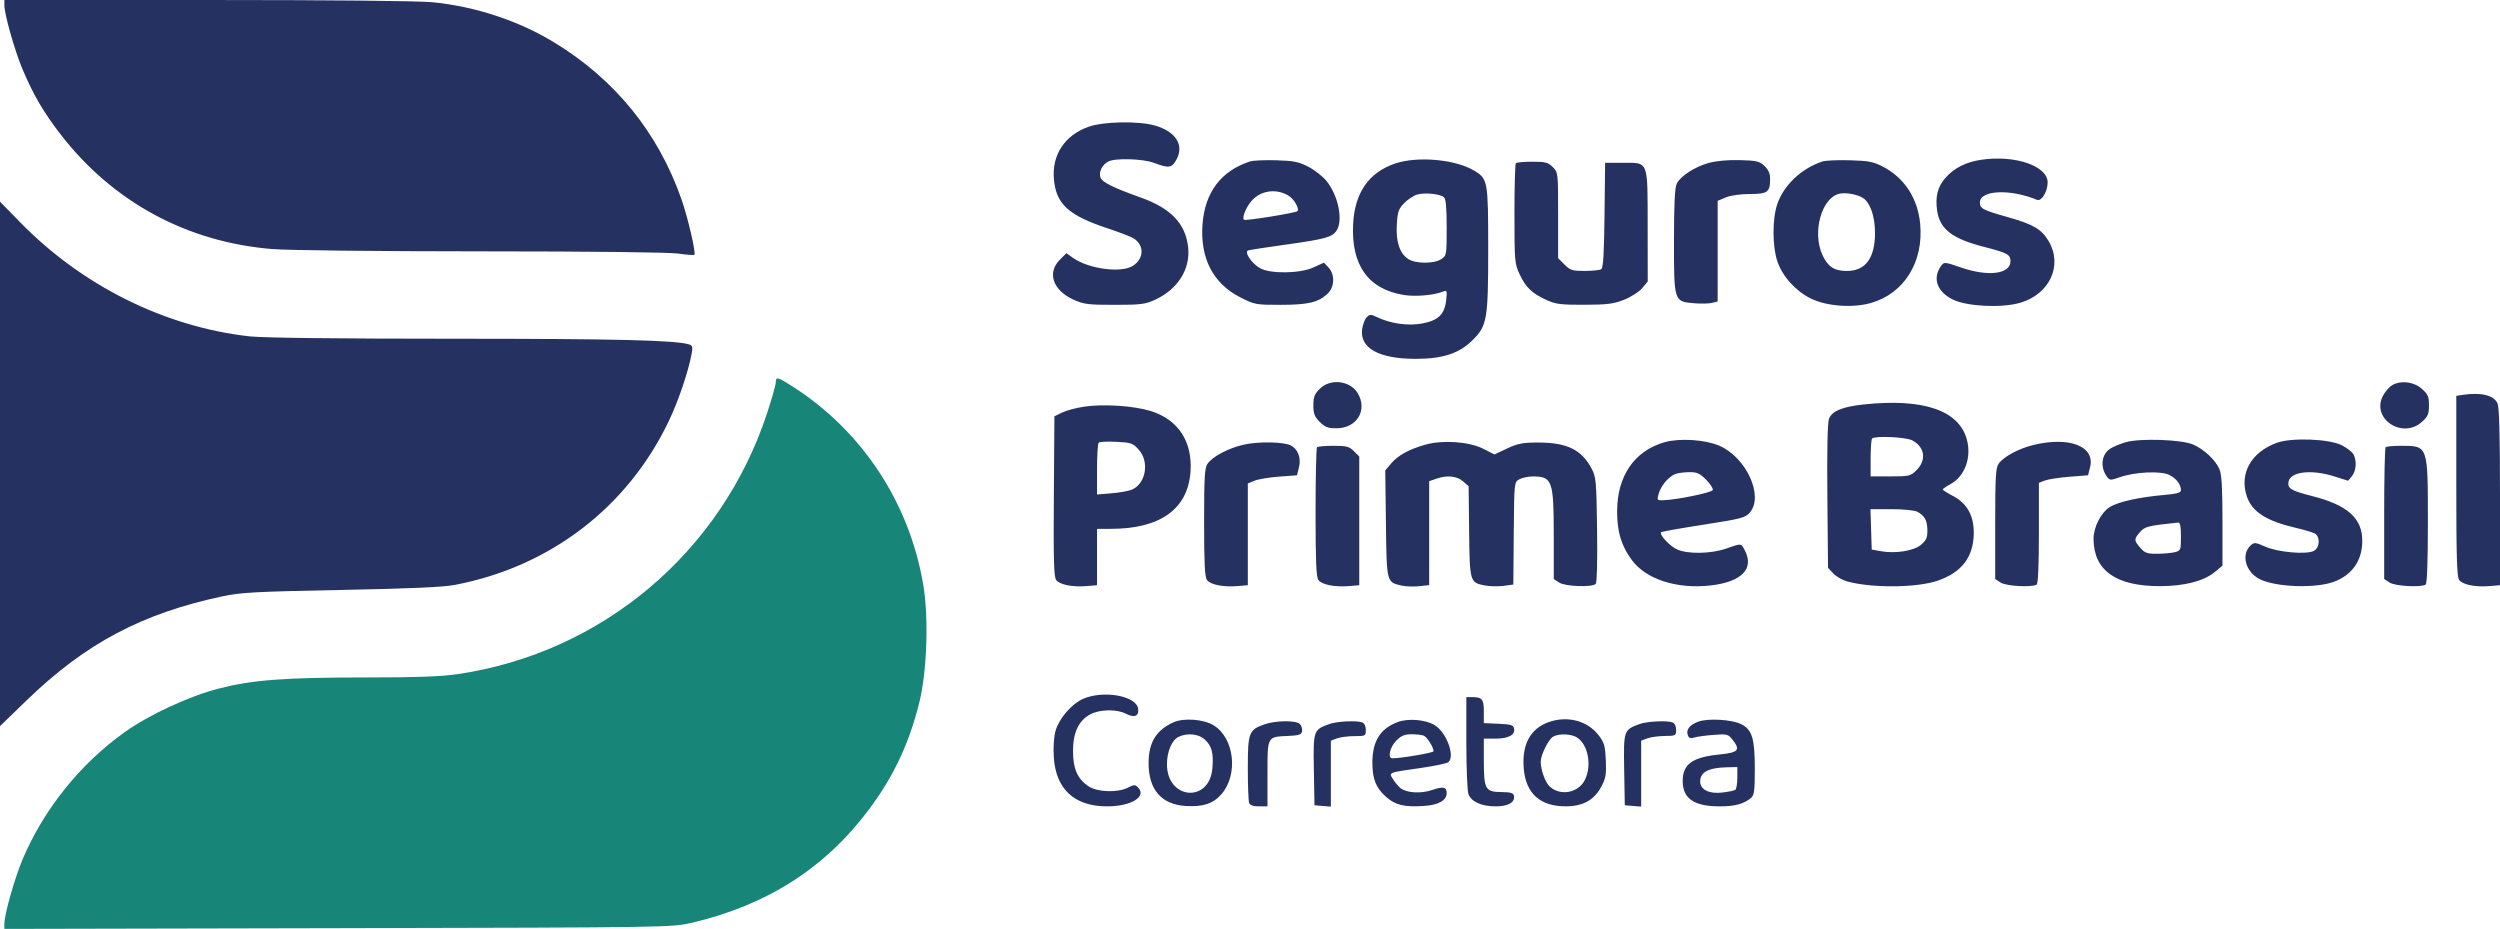
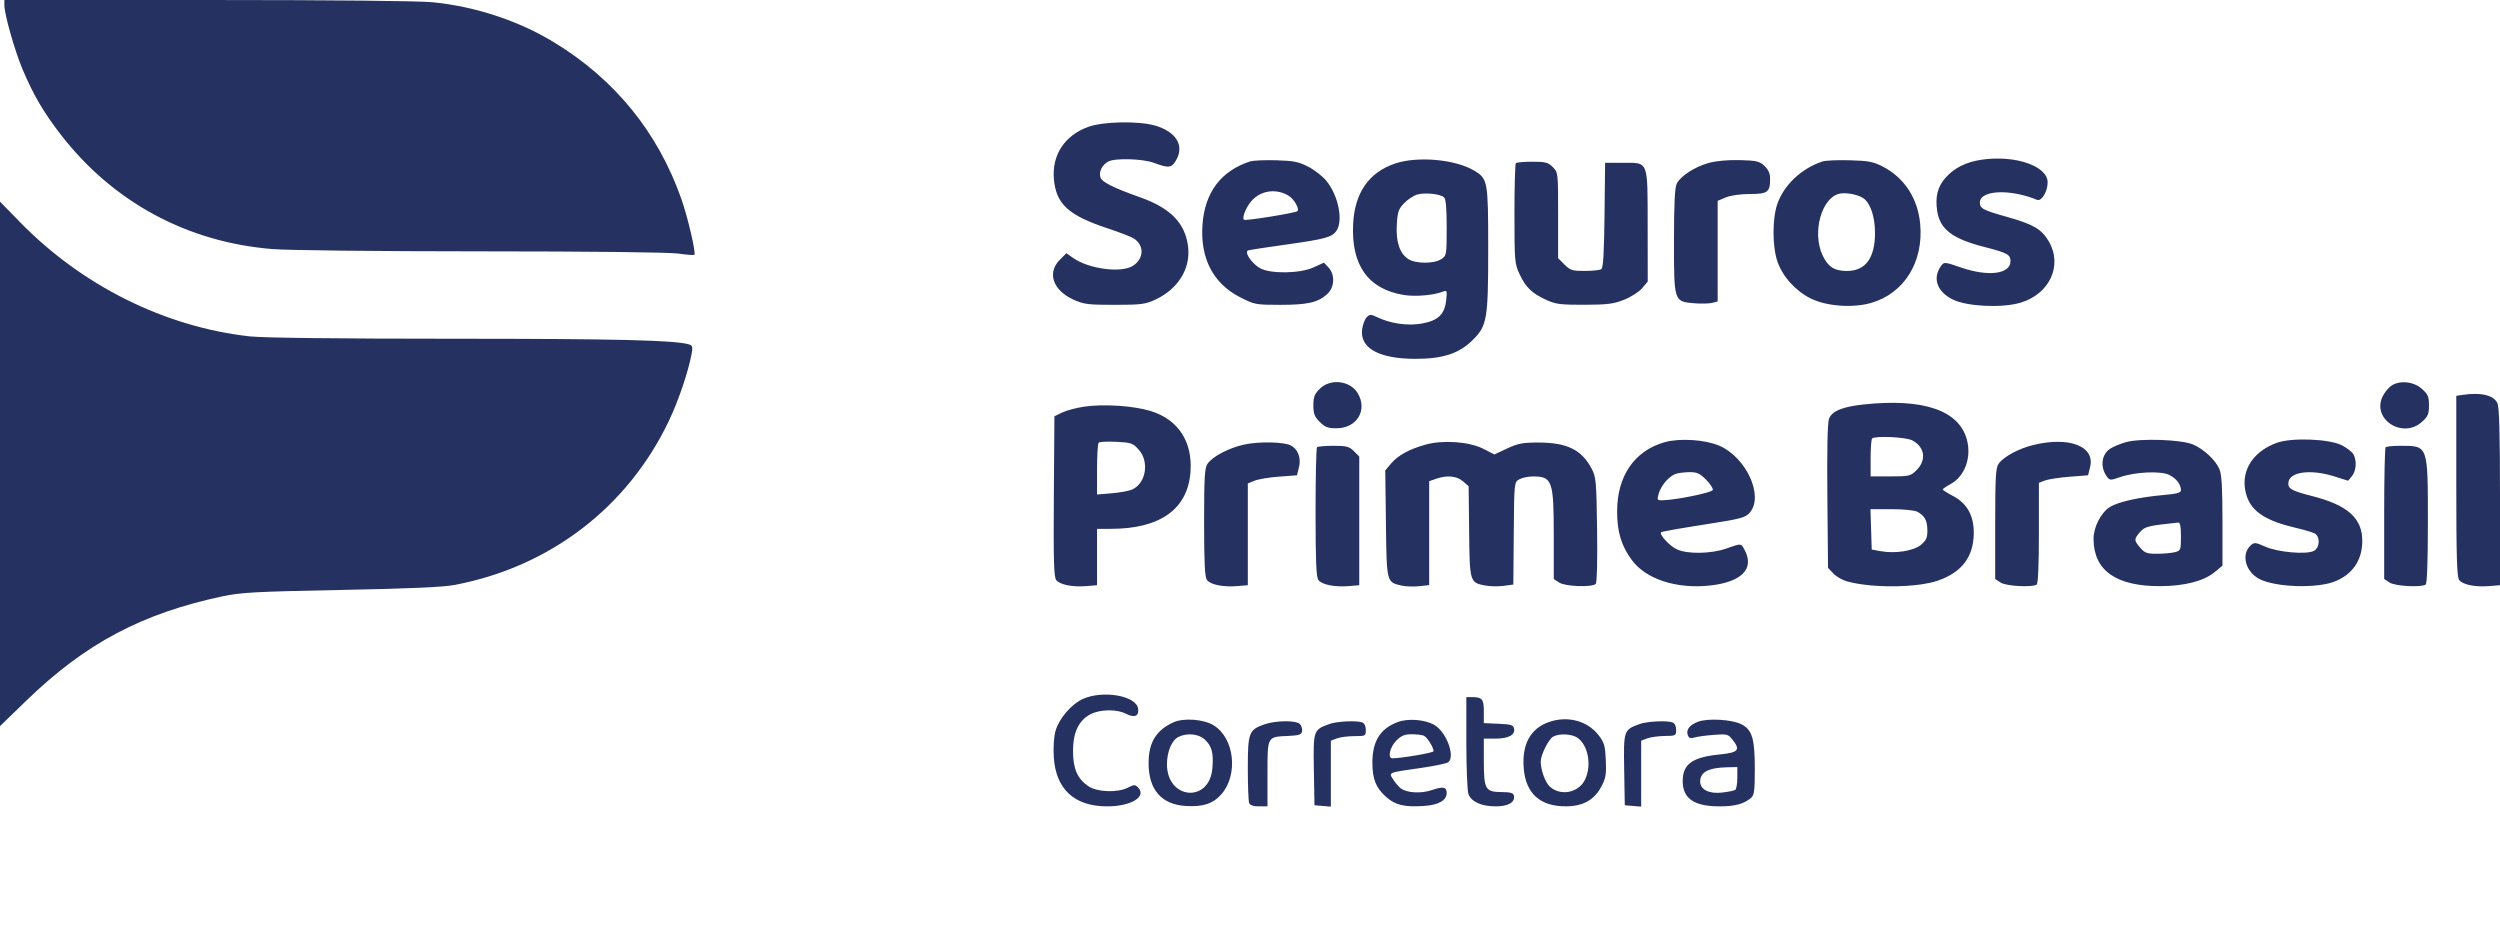
<svg xmlns="http://www.w3.org/2000/svg" width="436" height="162" viewBox="0 0 436 162" fill="none">
-   <path fill-rule="evenodd" clip-rule="evenodd" d="M135.297 66.683C135.297 67.096 134.618 69.504 133.787 72.033C125.824 96.283 105.055 113.821 79.873 117.56C76.989 117.988 72.776 118.145 64.13 118.145C49.673 118.145 44.086 118.56 38.187 120.075C33.002 121.407 26.074 124.61 21.783 127.659C14.023 133.174 7.619 141.147 3.935 149.881C2.561 153.139 0.762 159.486 0.762 161.075V162L58.978 161.873C117.058 161.745 117.202 161.743 120.698 160.923C133.868 157.831 144.043 151.287 151.668 141.004C155.881 135.322 158.52 129.703 160.309 122.6C161.66 117.238 161.992 107.823 161.032 102.077C158.643 87.778 150.46 75.287 138.382 67.505C135.61 65.719 135.297 65.635 135.297 66.683Z" fill="#178578" />
  <path fill-rule="evenodd" clip-rule="evenodd" d="M0.762 0.911C0.762 2.489 2.566 8.846 3.935 12.091C5.815 16.549 7.614 19.621 10.607 23.486C19.713 35.244 32.624 42.228 47.484 43.435C50.28 43.662 65.702 43.831 83.997 43.836C103 43.84 116.721 43.995 118.299 44.223C119.745 44.432 121.003 44.529 121.094 44.438C121.407 44.125 119.961 37.914 118.823 34.681C114.736 23.067 107.222 13.825 96.63 7.384C90.445 3.622 82.965 1.148 75.516 0.397C73.087 0.153 57.956 0 36.166 0H0.762V0.911ZM189.814 22.117C185.667 23.608 183.418 27.036 183.803 31.279C184.196 35.606 186.332 37.554 193.18 39.828C195.221 40.507 197.255 41.288 197.7 41.566C199.582 42.742 199.539 45.076 197.613 46.338C195.575 47.673 189.867 46.921 187.102 44.952L185.982 44.154L184.841 45.295C182.57 47.567 183.614 50.629 187.214 52.256C189.015 53.07 189.764 53.165 194.371 53.164C198.93 53.164 199.733 53.064 201.421 52.288C205.438 50.443 207.662 46.888 207.206 43.042C206.723 38.961 204.176 36.313 198.944 34.451C194.118 32.734 192.176 31.76 191.91 30.923C191.605 29.961 192.21 28.747 193.28 28.174C194.475 27.534 199.28 27.671 201.244 28.401C203.903 29.388 204.364 29.317 205.188 27.798C206.54 25.303 205.077 22.978 201.484 21.911C198.635 21.065 192.435 21.175 189.814 22.117ZM345.595 27.852C342.871 28.251 340.799 29.293 339.274 31.03C337.914 32.579 337.476 34.337 337.842 36.778C338.323 39.983 340.499 41.647 346.07 43.069C350.066 44.09 350.629 44.394 350.629 45.535C350.629 47.813 346.777 48.304 341.956 46.64C339.151 45.672 339.046 45.663 338.541 46.354C336.971 48.5 337.804 50.89 340.596 52.249C343.07 53.454 349.103 53.742 352.311 52.81C357.446 51.318 359.777 46.307 357.302 42.084C356.073 39.987 354.642 39.138 350.232 37.887C345.719 36.607 345.294 36.384 345.294 35.3C345.294 33.145 350.598 32.909 355.272 34.857C356.038 35.176 357.108 33.396 357.108 31.804C357.108 28.948 351.427 26.998 345.595 27.852ZM218 28.157C212.951 29.809 210.141 33.523 209.719 39.1C209.273 44.999 211.548 49.427 216.26 51.831C218.804 53.129 218.995 53.165 223.297 53.165C228.085 53.165 229.89 52.745 231.493 51.26C232.76 50.086 232.853 47.891 231.688 46.651L230.892 45.805L229.115 46.623C226.695 47.737 221.432 47.796 219.672 46.73C218.199 45.838 216.945 43.899 217.691 43.665C217.966 43.579 220.849 43.136 224.098 42.682C231.048 41.71 232.286 41.379 233.053 40.284C234.302 38.5 233.415 34.081 231.29 31.503C230.646 30.721 229.236 29.627 228.156 29.07C226.508 28.22 225.616 28.041 222.573 27.951C220.582 27.893 218.524 27.985 218 28.157ZM243.232 28.543C238.71 30.105 236.272 33.632 235.989 39.021C235.611 46.233 238.596 50.429 244.825 51.443C246.856 51.773 250.027 51.498 251.691 50.846C252.355 50.586 252.397 50.711 252.208 52.385C251.931 54.842 250.827 55.899 247.989 56.424C245.576 56.87 242.538 56.444 240.21 55.334C239.066 54.789 238.89 54.788 238.353 55.325C238.027 55.651 237.669 56.594 237.559 57.419C237.116 60.717 240.499 62.587 246.902 62.583C251.617 62.58 254.433 61.662 256.776 59.363C259.358 56.829 259.542 55.763 259.542 43.359C259.542 31.622 259.469 31.205 257.169 29.8C253.869 27.783 247.18 27.179 243.232 28.543ZM298.035 28.408C295.604 29.071 293.103 30.684 292.423 32.029C292.085 32.697 291.947 35.556 291.943 41.975C291.936 52.624 291.926 52.594 295.477 52.888C296.655 52.986 298.055 52.956 298.589 52.822L299.559 52.579V43.801V35.023L300.983 34.429C301.83 34.075 303.529 33.834 305.184 33.834C308.292 33.834 308.706 33.519 308.706 31.152C308.706 30.256 308.405 29.577 307.723 28.936C306.859 28.123 306.342 28.001 303.436 27.924C301.412 27.87 299.319 28.058 298.035 28.408ZM317.853 28.157C314.208 29.348 311.121 32.25 309.969 35.569C309.072 38.151 309.079 42.946 309.984 45.608C310.87 48.217 313.187 50.781 315.824 52.072C318.589 53.424 323.157 53.751 326.343 52.825C332.103 51.151 335.499 45.669 334.88 39.044C334.464 34.584 332.122 30.996 328.358 29.051C326.717 28.204 325.857 28.039 322.617 27.95C320.521 27.893 318.377 27.986 317.853 28.157ZM264.37 28.456C264.23 28.596 264.117 32.584 264.119 37.317C264.123 45.563 264.161 46.004 265.021 47.83C266.11 50.137 267.146 51.137 269.646 52.289C271.316 53.058 272.127 53.163 276.311 53.151C280.347 53.138 281.408 53.004 283.251 52.271C284.447 51.796 285.862 50.889 286.395 50.256L287.364 49.105L287.351 39.511C287.337 27.841 287.55 28.393 283.06 28.393H279.932L279.829 37.521C279.754 44.241 279.603 46.728 279.258 46.948C279 47.112 277.703 47.249 276.377 47.252C274.216 47.257 273.85 47.142 272.852 46.144L271.738 45.03V37.551C271.738 30.12 271.732 30.067 270.802 29.138C269.99 28.326 269.52 28.202 267.245 28.202C265.803 28.202 264.509 28.317 264.37 28.456ZM224.782 34.167C225.72 34.762 226.661 36.438 226.273 36.825C225.957 37.142 217.174 38.556 216.945 38.327C216.581 37.963 217.264 36.232 218.222 35.094C219.818 33.197 222.626 32.8 224.782 34.167ZM251.824 34.39C252.161 34.661 252.301 36.214 252.301 39.673C252.301 44.479 252.282 44.584 251.348 45.197C250.08 46.027 246.881 46.016 245.599 45.176C244.102 44.195 243.434 42.189 243.604 39.188C243.729 36.963 243.901 36.453 244.866 35.446C245.481 34.805 246.505 34.125 247.141 33.935C248.443 33.547 251.101 33.805 251.824 34.39ZM324.927 34.541C326.181 35.363 327 37.759 327 40.608C327 45.023 325.346 47.258 322.079 47.258C319.896 47.258 318.756 46.505 317.82 44.444C316.039 40.522 317.65 34.592 320.712 33.8C321.816 33.515 323.927 33.885 324.927 34.541ZM0 80.901V126.637L4.682 122.105C14.914 112.2 24.783 106.969 38.874 103.983C42.016 103.318 44.737 103.173 59.455 102.889C71.411 102.658 77.266 102.4 79.302 102.012C95.935 98.845 109.472 88.475 116.653 73.4C118.345 69.847 120.023 64.888 120.633 61.635C120.841 60.53 120.76 60.25 120.183 60.069C117.818 59.328 107.451 59.078 78.972 59.076C58.823 59.074 45.877 58.922 43.528 58.661C28.785 57.023 14.322 49.833 3.525 38.776L0 35.165V80.901ZM230.166 67.809C229.254 68.721 229.052 69.244 229.052 70.696C229.052 72.148 229.254 72.672 230.166 73.584C231.094 74.511 231.589 74.696 233.12 74.69C236.641 74.673 238.538 71.534 236.803 68.596C235.487 66.368 232.018 65.957 230.166 67.809ZM417.027 67.29C416.56 67.617 415.906 68.409 415.574 69.051C413.523 73.017 418.951 76.64 422.369 73.586C423.438 72.631 423.614 72.222 423.614 70.696C423.614 69.17 423.438 68.761 422.369 67.807C420.93 66.521 418.464 66.282 417.027 67.29ZM429.426 68.873L428.378 69.032V84.75C428.378 97.102 428.484 100.614 428.877 101.15C429.478 101.972 431.72 102.421 434.19 102.213L436 102.061V86.682C436 75.834 435.87 71.018 435.558 70.334C434.912 68.916 432.67 68.382 429.426 68.873ZM325.038 70.535C321.319 70.929 319.49 71.684 318.975 73.039C318.719 73.712 318.618 78.539 318.692 86.557L318.806 99.029L319.734 100.016C320.244 100.559 321.34 101.186 322.169 101.409C326.576 102.596 334.313 102.52 337.978 101.255C342.12 99.825 344.167 97.14 344.225 93.063C344.269 89.962 343.086 87.811 340.623 86.512C339.63 85.988 338.816 85.47 338.816 85.36C338.815 85.251 339.419 84.836 340.158 84.438C342.648 83.097 343.868 79.799 343.027 76.678C341.648 71.555 335.433 69.433 325.038 70.535ZM189.035 70.927C187.672 71.133 185.957 71.594 185.224 71.952L183.89 72.602L183.79 86.528C183.711 97.594 183.793 100.597 184.194 101.144C184.799 101.971 187.036 102.421 189.511 102.213L191.322 102.061V97.145V92.229H193.729C202.352 92.229 207.156 88.788 207.624 82.276C208.001 77.025 205.476 73.165 200.701 71.69C197.683 70.758 192.427 70.414 189.035 70.927ZM333.487 76.798C335.677 77.931 336.024 80.215 334.271 81.968C333.203 83.036 333.013 83.082 329.697 83.082H326.238V79.907C326.238 78.16 326.352 76.616 326.492 76.477C327 75.969 332.359 76.215 333.487 76.798ZM290.338 77.115C285.054 78.603 282.028 82.993 282.028 89.171C282.028 92.763 282.743 95.145 284.572 97.648C287.031 101.012 292.423 102.765 298.288 102.108C303.719 101.499 305.97 99.225 304.314 96.021C303.632 94.703 303.762 94.717 301.084 95.659C298.348 96.621 294.137 96.667 292.345 95.754C291.057 95.097 289.333 93.182 289.699 92.816C289.802 92.713 293.133 92.122 297.1 91.504C303.732 90.471 304.384 90.299 305.176 89.378C307.639 86.515 304.564 79.784 299.86 77.739C297.404 76.671 292.948 76.379 290.338 77.115ZM370.771 77.11C369.796 77.385 368.555 77.9 368.014 78.255C366.469 79.267 366.226 81.495 367.477 83.171C367.936 83.786 368.089 83.79 369.685 83.23C372.365 82.288 376.898 82.088 378.363 82.847C379.598 83.485 380.357 84.496 380.357 85.502C380.357 85.93 379.641 86.129 377.403 86.324C373.102 86.699 369.435 87.513 367.971 88.417C366.422 89.375 365.111 91.922 365.114 93.969C365.122 99.483 369.023 102.251 376.749 102.225C380.966 102.21 384.334 101.343 386.225 99.784L387.598 98.652V90.855C387.598 85.07 387.462 82.741 387.072 81.832C386.381 80.222 384.355 78.328 382.453 77.515C380.443 76.655 373.263 76.406 370.771 77.11ZM397.126 77.211C392.616 78.822 390.506 82.553 391.842 86.551C392.748 89.26 395.242 90.864 400.411 92.063C401.827 92.391 403.297 92.826 403.677 93.03C404.676 93.564 404.592 95.512 403.545 96.072C402.273 96.753 397.274 96.32 395.065 95.337C393.357 94.578 393.138 94.558 392.533 95.105C390.798 96.675 391.598 99.73 394.075 100.994C396.892 102.431 404.028 102.658 407.18 101.41C410.288 100.18 411.966 97.716 411.981 94.359C411.999 90.382 409.449 88.096 403.224 86.51C399.582 85.583 398.945 85.206 399.108 84.078C399.371 82.259 403.034 81.802 407.096 83.081L409.512 83.842L410.179 83.039C410.924 82.143 411.052 80.367 410.452 79.248C410.236 78.843 409.335 78.134 408.452 77.672C406.299 76.546 399.734 76.28 397.126 77.211ZM198.603 78.429C200.478 80.528 199.864 84.273 197.466 85.366C196.931 85.609 195.33 85.906 193.908 86.025L191.322 86.242V81.867C191.322 79.462 191.45 77.363 191.608 77.203C191.765 77.044 193.154 76.977 194.696 77.054C197.296 77.184 197.579 77.283 198.603 78.429ZM216.92 77.545C214.233 78.155 211.483 79.606 210.586 80.886C210.093 81.59 209.997 83.261 209.997 91.098C209.997 98.219 210.116 100.632 210.495 101.15C211.096 101.972 213.339 102.421 215.809 102.213L217.619 102.061V93.19V84.318L218.779 83.838C219.417 83.573 221.347 83.252 223.067 83.124L226.194 82.892L226.546 81.466C226.94 79.874 226.373 78.352 225.142 77.694C223.935 77.048 219.467 76.967 216.92 77.545ZM248.585 77.549C245.761 78.344 243.795 79.424 242.612 80.83L241.592 82.042L241.706 91.315C241.833 101.61 241.814 101.535 244.414 102.122C245.167 102.291 246.563 102.342 247.517 102.234L249.252 102.039V92.979V83.919L250.452 83.501C252.365 82.834 254.061 82.993 255.146 83.94L256.128 84.797L256.216 92.692C256.313 101.549 256.335 101.621 259.065 102.12C259.892 102.272 261.323 102.295 262.246 102.172L263.925 101.947L264 93.016C264.075 84.123 264.078 84.082 264.953 83.597C265.436 83.329 266.46 83.103 267.228 83.096C270.714 83.062 270.976 83.777 270.976 93.345V100.977L271.927 101.6C272.984 102.293 277.664 102.462 278.295 101.831C278.513 101.613 278.609 97.82 278.533 92.37C278.414 83.854 278.352 83.173 277.566 81.701C275.812 78.42 273.286 77.186 268.308 77.179C265.571 77.176 264.724 77.336 262.848 78.215L260.628 79.255L258.671 78.263C256.211 77.017 251.628 76.692 248.585 77.549ZM354.65 77.597C352.066 78.221 349.416 79.65 348.551 80.886C348.057 81.591 347.962 83.286 347.962 91.352V100.977L348.913 101.6C349.867 102.225 354.346 102.477 355.193 101.954C355.442 101.8 355.584 98.53 355.584 92.959V84.207L356.632 83.802C357.209 83.579 359.138 83.284 360.92 83.144L364.159 82.892L364.514 81.455C365.408 77.838 360.917 76.081 354.65 77.597ZM229.688 78.001C229.548 78.141 229.434 83.253 229.434 89.362C229.434 97.913 229.548 100.625 229.932 101.15C230.533 101.972 232.776 102.421 235.246 102.213L237.056 102.061V90.84V79.618L236.12 78.683C235.309 77.87 234.839 77.747 232.563 77.747C231.122 77.747 229.827 77.861 229.688 78.001ZM416.055 78.001C415.915 78.141 415.801 83.368 415.801 89.616V100.977L416.752 101.6C417.706 102.225 422.185 102.477 423.032 101.954C423.284 101.798 423.423 97.924 423.423 91.044C423.423 77.596 423.477 77.747 418.691 77.747C417.381 77.747 416.194 77.861 416.055 78.001ZM297.535 83.65C298.266 84.38 298.793 85.195 298.706 85.46C298.557 85.913 292.298 87.195 289.963 87.25C288.995 87.273 288.959 87.211 289.287 86.07C289.675 84.716 290.982 83.157 292.128 82.684C292.547 82.51 293.636 82.358 294.548 82.344C295.949 82.324 296.411 82.526 297.535 83.65ZM334.362 89.242C335.667 89.938 336.122 90.768 336.135 92.481C336.145 93.778 335.941 94.24 335.021 95.014C333.745 96.088 330.509 96.595 327.953 96.121L326.428 95.839L326.319 92.319L326.209 88.799H329.869C331.921 88.799 333.895 88.994 334.362 89.242ZM380.357 93.556C380.357 95.93 380.316 96.036 379.309 96.297C378.732 96.447 377.34 96.572 376.215 96.577C374.447 96.584 374.046 96.441 373.261 95.529C372.143 94.229 372.14 94.044 373.211 92.8C374.051 91.824 374.569 91.694 379.88 91.136C380.218 91.1 380.357 91.807 380.357 93.556ZM188.823 121.912C186.824 122.821 184.679 125.345 184.075 127.499C183.792 128.513 183.673 130.353 183.782 132.053C184.141 137.65 187.376 140.63 193.092 140.63C197.293 140.63 200.063 138.918 198.459 137.314C197.962 136.817 197.758 136.822 196.724 137.357C194.92 138.289 191.342 138.16 189.797 137.105C187.881 135.797 187.128 134.047 187.135 130.918C187.143 127.713 188.127 125.656 190.172 124.568C191.806 123.699 194.757 123.647 196.33 124.46C197.833 125.238 198.649 124.92 198.493 123.62C198.22 121.339 192.363 120.304 188.823 121.912ZM255.731 129.553C255.731 133.941 255.895 137.964 256.095 138.491C256.605 139.83 258.375 140.63 260.83 140.63C263.051 140.63 264.257 139.931 264.033 138.774C263.941 138.295 263.448 138.15 261.877 138.138C259.043 138.118 258.78 137.658 258.78 132.745V128.816H260.803C263.072 128.816 264.268 128.176 264.057 127.076C263.938 126.448 263.536 126.322 261.348 126.226L258.78 126.113V124.075C258.78 121.911 258.494 121.575 256.652 121.575H255.731V129.553ZM204.664 125.969C201.648 127.331 200.34 129.447 200.315 133.008C200.282 137.669 202.521 140.292 206.765 140.562C209.782 140.754 211.554 140.175 213.005 138.521C215.993 135.119 215.287 128.739 211.675 126.507C209.928 125.427 206.455 125.16 204.664 125.969ZM243.785 125.92C240.718 127.059 239.343 129.253 239.343 133.008C239.343 135.871 239.971 137.432 241.755 138.998C243.365 140.411 244.897 140.778 248.285 140.562C250.881 140.397 252.301 139.599 252.301 138.307C252.301 137.24 251.696 137.116 249.736 137.783C247.804 138.439 245.355 138.298 244.269 137.468C243.939 137.216 243.362 136.54 242.989 135.966C242.157 134.688 241.985 134.761 247.727 133.943C250.138 133.6 252.325 133.142 252.587 132.927C253.835 131.897 252.231 127.624 250.146 126.429C248.498 125.483 245.587 125.251 243.785 125.92ZM270.082 125.942C266.895 127.078 265.403 129.833 265.735 133.97C266.089 138.384 268.582 140.636 273.097 140.624C276.066 140.616 278.022 139.53 279.265 137.2C280.045 135.737 280.161 135.061 280.056 132.597C279.949 130.106 279.781 129.511 278.833 128.268C276.871 125.696 273.376 124.767 270.082 125.942ZM296.166 125.861C294.66 126.415 293.995 127.289 294.358 128.236C294.547 128.726 294.839 128.83 295.467 128.628C295.936 128.477 297.451 128.269 298.834 128.164C301.232 127.983 301.385 128.023 302.183 129.037C303.568 130.798 303.163 131.256 299.936 131.575C295.147 132.049 293.462 133.257 293.462 136.214C293.462 139.269 295.449 140.63 299.91 140.63C302.568 140.63 304.112 140.216 305.372 139.164C305.938 138.69 306.038 137.925 306.038 134.08C306.038 128.797 305.582 127.285 303.69 126.307C302.09 125.479 297.878 125.23 296.166 125.861ZM220.477 126.341C217.805 127.289 217.619 127.786 217.619 133.972C217.619 136.971 217.723 139.696 217.85 140.027C218.006 140.434 218.564 140.63 219.565 140.63H221.049V134.927C221.049 128.351 220.96 128.511 224.729 128.343C226.515 128.263 226.973 128.111 227.079 127.559C227.151 127.182 227.003 126.625 226.751 126.32C226.153 125.6 222.533 125.612 220.477 126.341ZM231.827 126.272C229.049 127.285 229.022 127.366 229.138 134.251L229.243 140.44L230.672 140.558L232.101 140.676V134.927V129.178L233.149 128.779C233.726 128.56 235.098 128.381 236.198 128.381C238.139 128.38 238.199 128.348 238.199 127.305C238.199 126.676 237.949 126.134 237.596 125.998C236.62 125.624 233.154 125.788 231.827 126.272ZM285.945 126.272C283.168 127.285 283.141 127.366 283.257 134.251L283.362 140.44L284.791 140.558L286.22 140.676V134.927V129.178L287.268 128.777C287.845 128.556 289.217 128.366 290.317 128.355C292.243 128.335 292.318 128.295 292.318 127.282C292.318 126.674 292.064 126.132 291.715 125.998C290.739 125.624 287.273 125.788 285.945 126.272ZM210.116 128.974C211.346 130.114 211.662 131.306 211.44 133.981C210.933 140.1 203.517 139.458 203.517 133.295C203.517 131.077 204.362 129.078 205.539 128.51C207.057 127.776 209.041 127.977 210.116 128.974ZM248.282 128.29C248.87 128.516 250.014 130.315 250.014 131.015C250.014 131.285 244.405 132.246 242.825 132.246C241.961 132.246 242.397 130.276 243.506 129.168C244.365 128.308 244.968 128.054 246.142 128.054C246.98 128.054 247.943 128.16 248.282 128.29ZM275.123 128.675C276.985 129.979 277.615 133.467 276.436 135.951C275.332 138.278 272.131 138.905 270.258 137.16C269.482 136.437 268.688 134.225 268.699 132.818C268.709 131.658 270.052 128.946 270.844 128.485C271.897 127.873 274.119 127.972 275.123 128.675ZM302.99 135.653C302.99 136.689 302.822 137.64 302.618 137.766C302.413 137.893 301.389 138.098 300.343 138.222C298.075 138.49 296.51 137.705 296.51 136.298C296.51 134.657 297.946 133.893 301.179 133.815L302.99 133.77V135.653Z" fill="#253161" />
</svg>